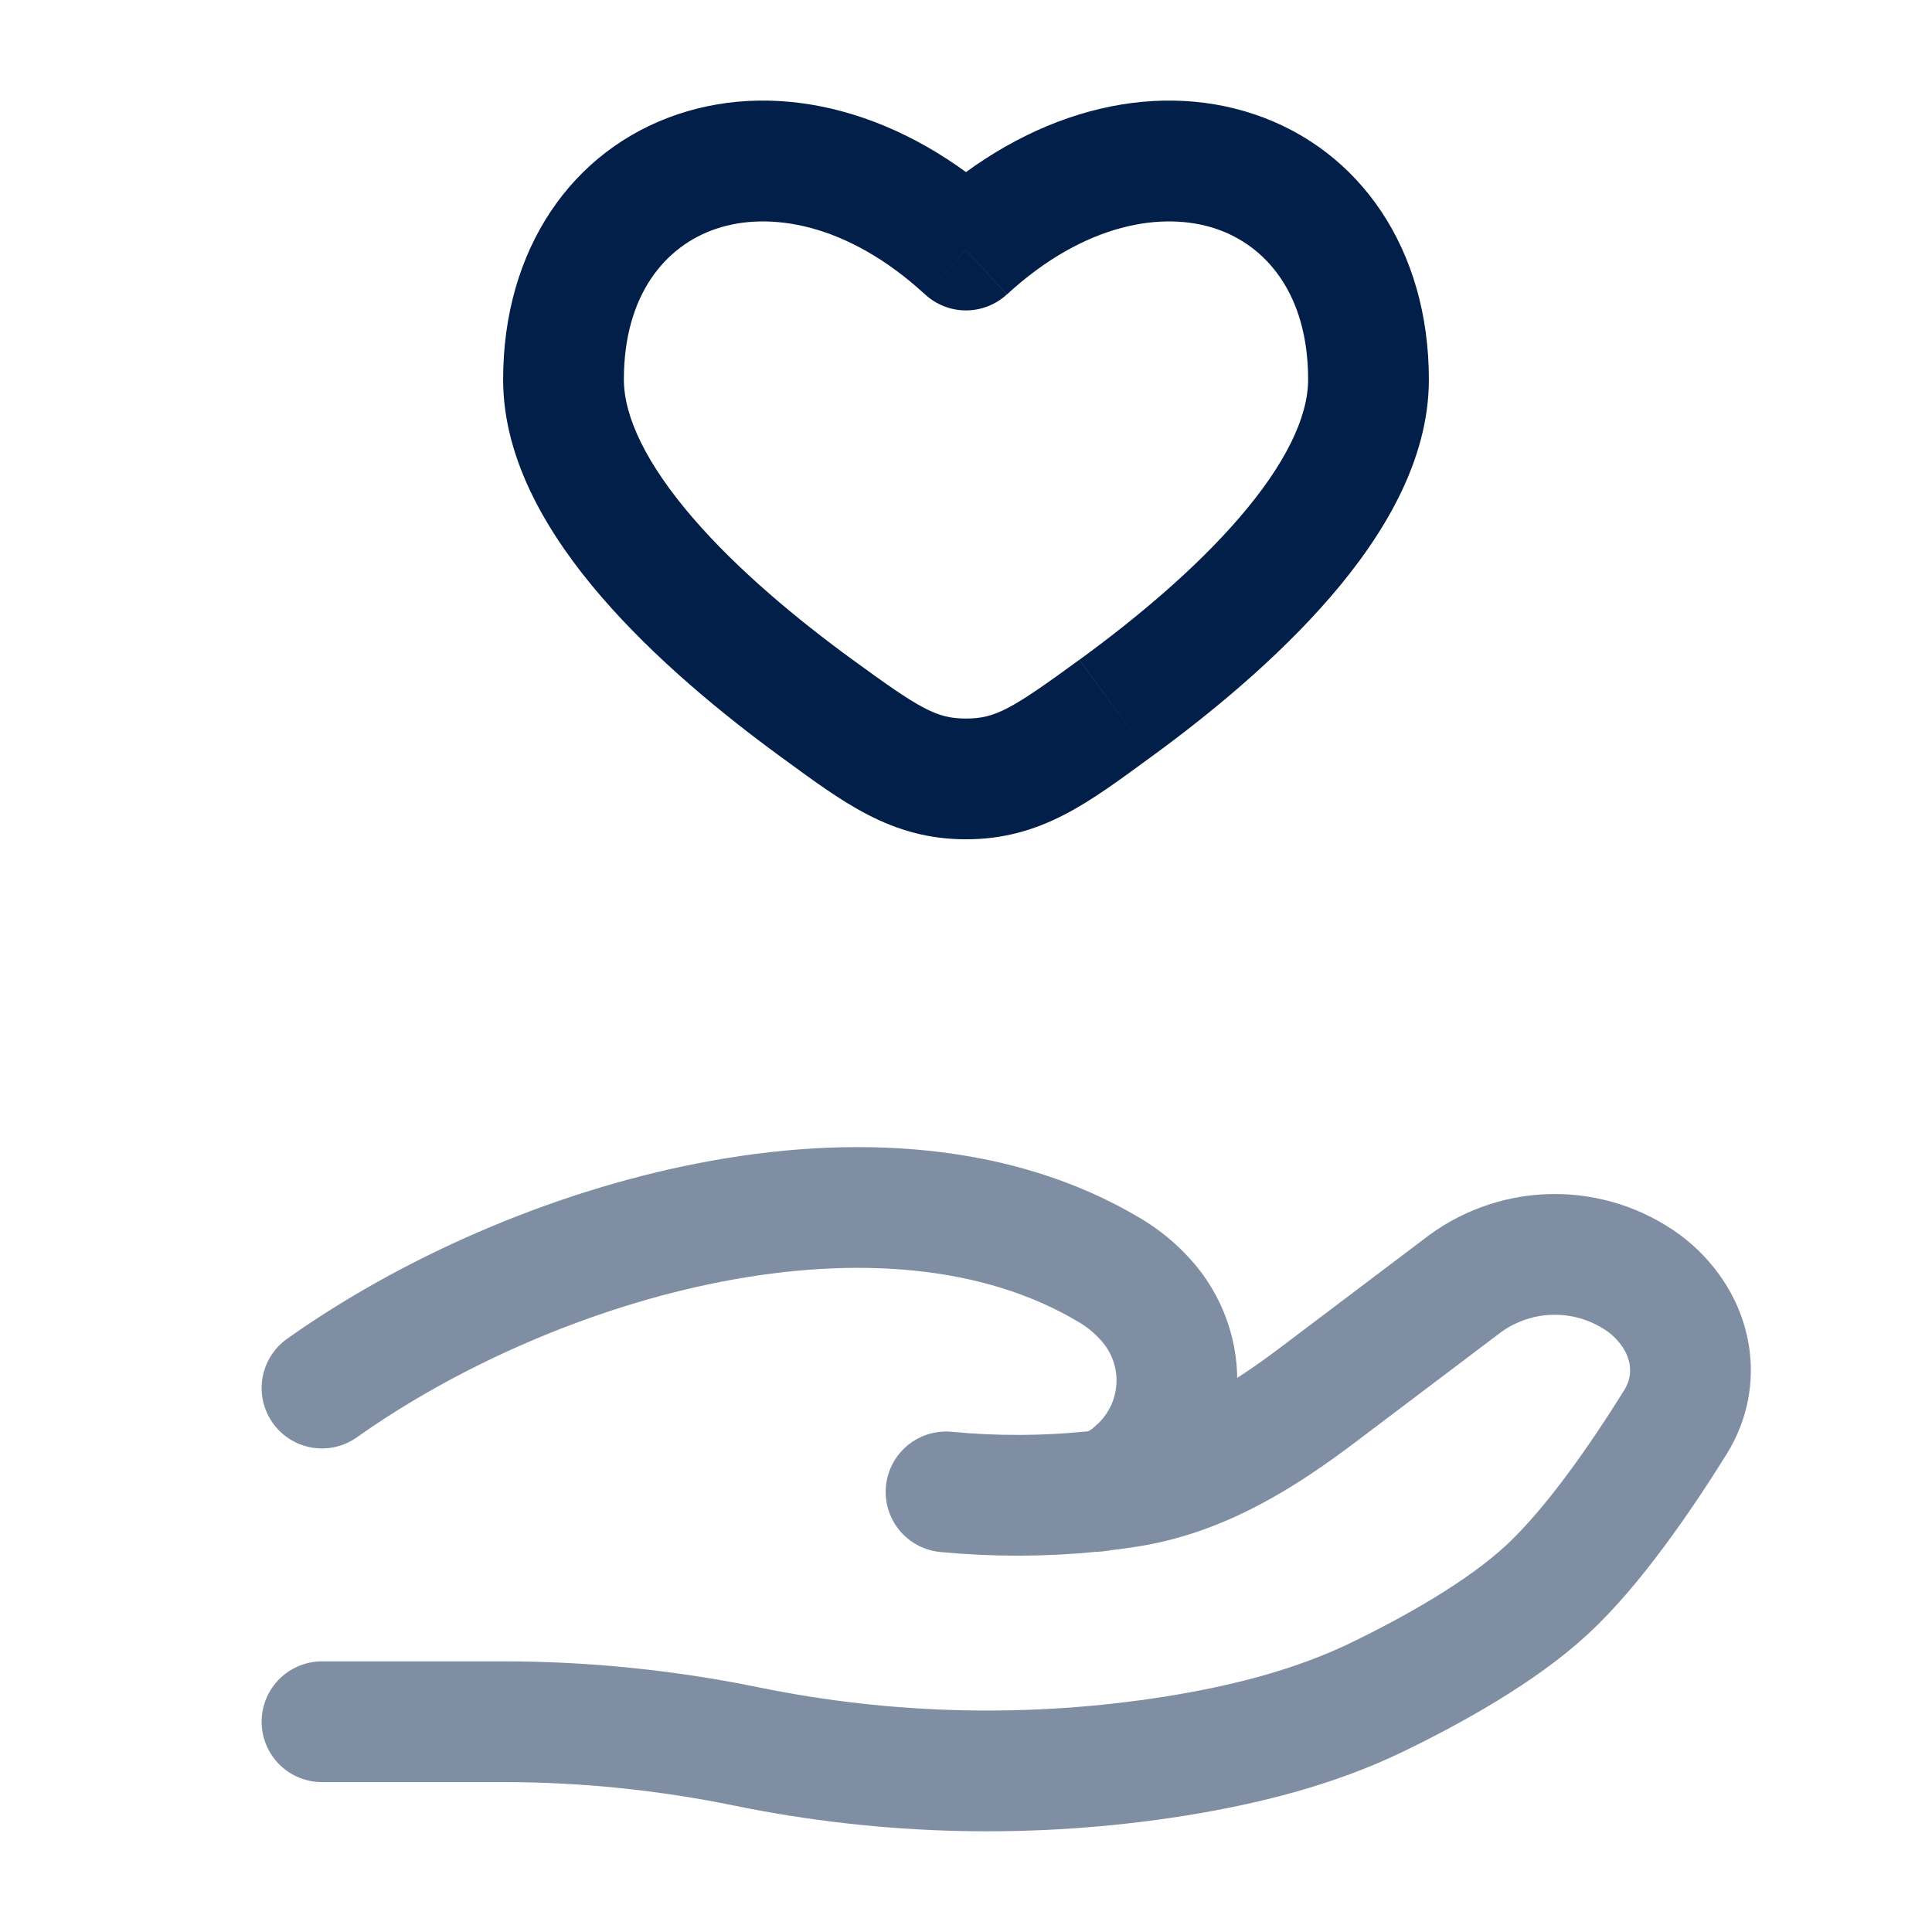
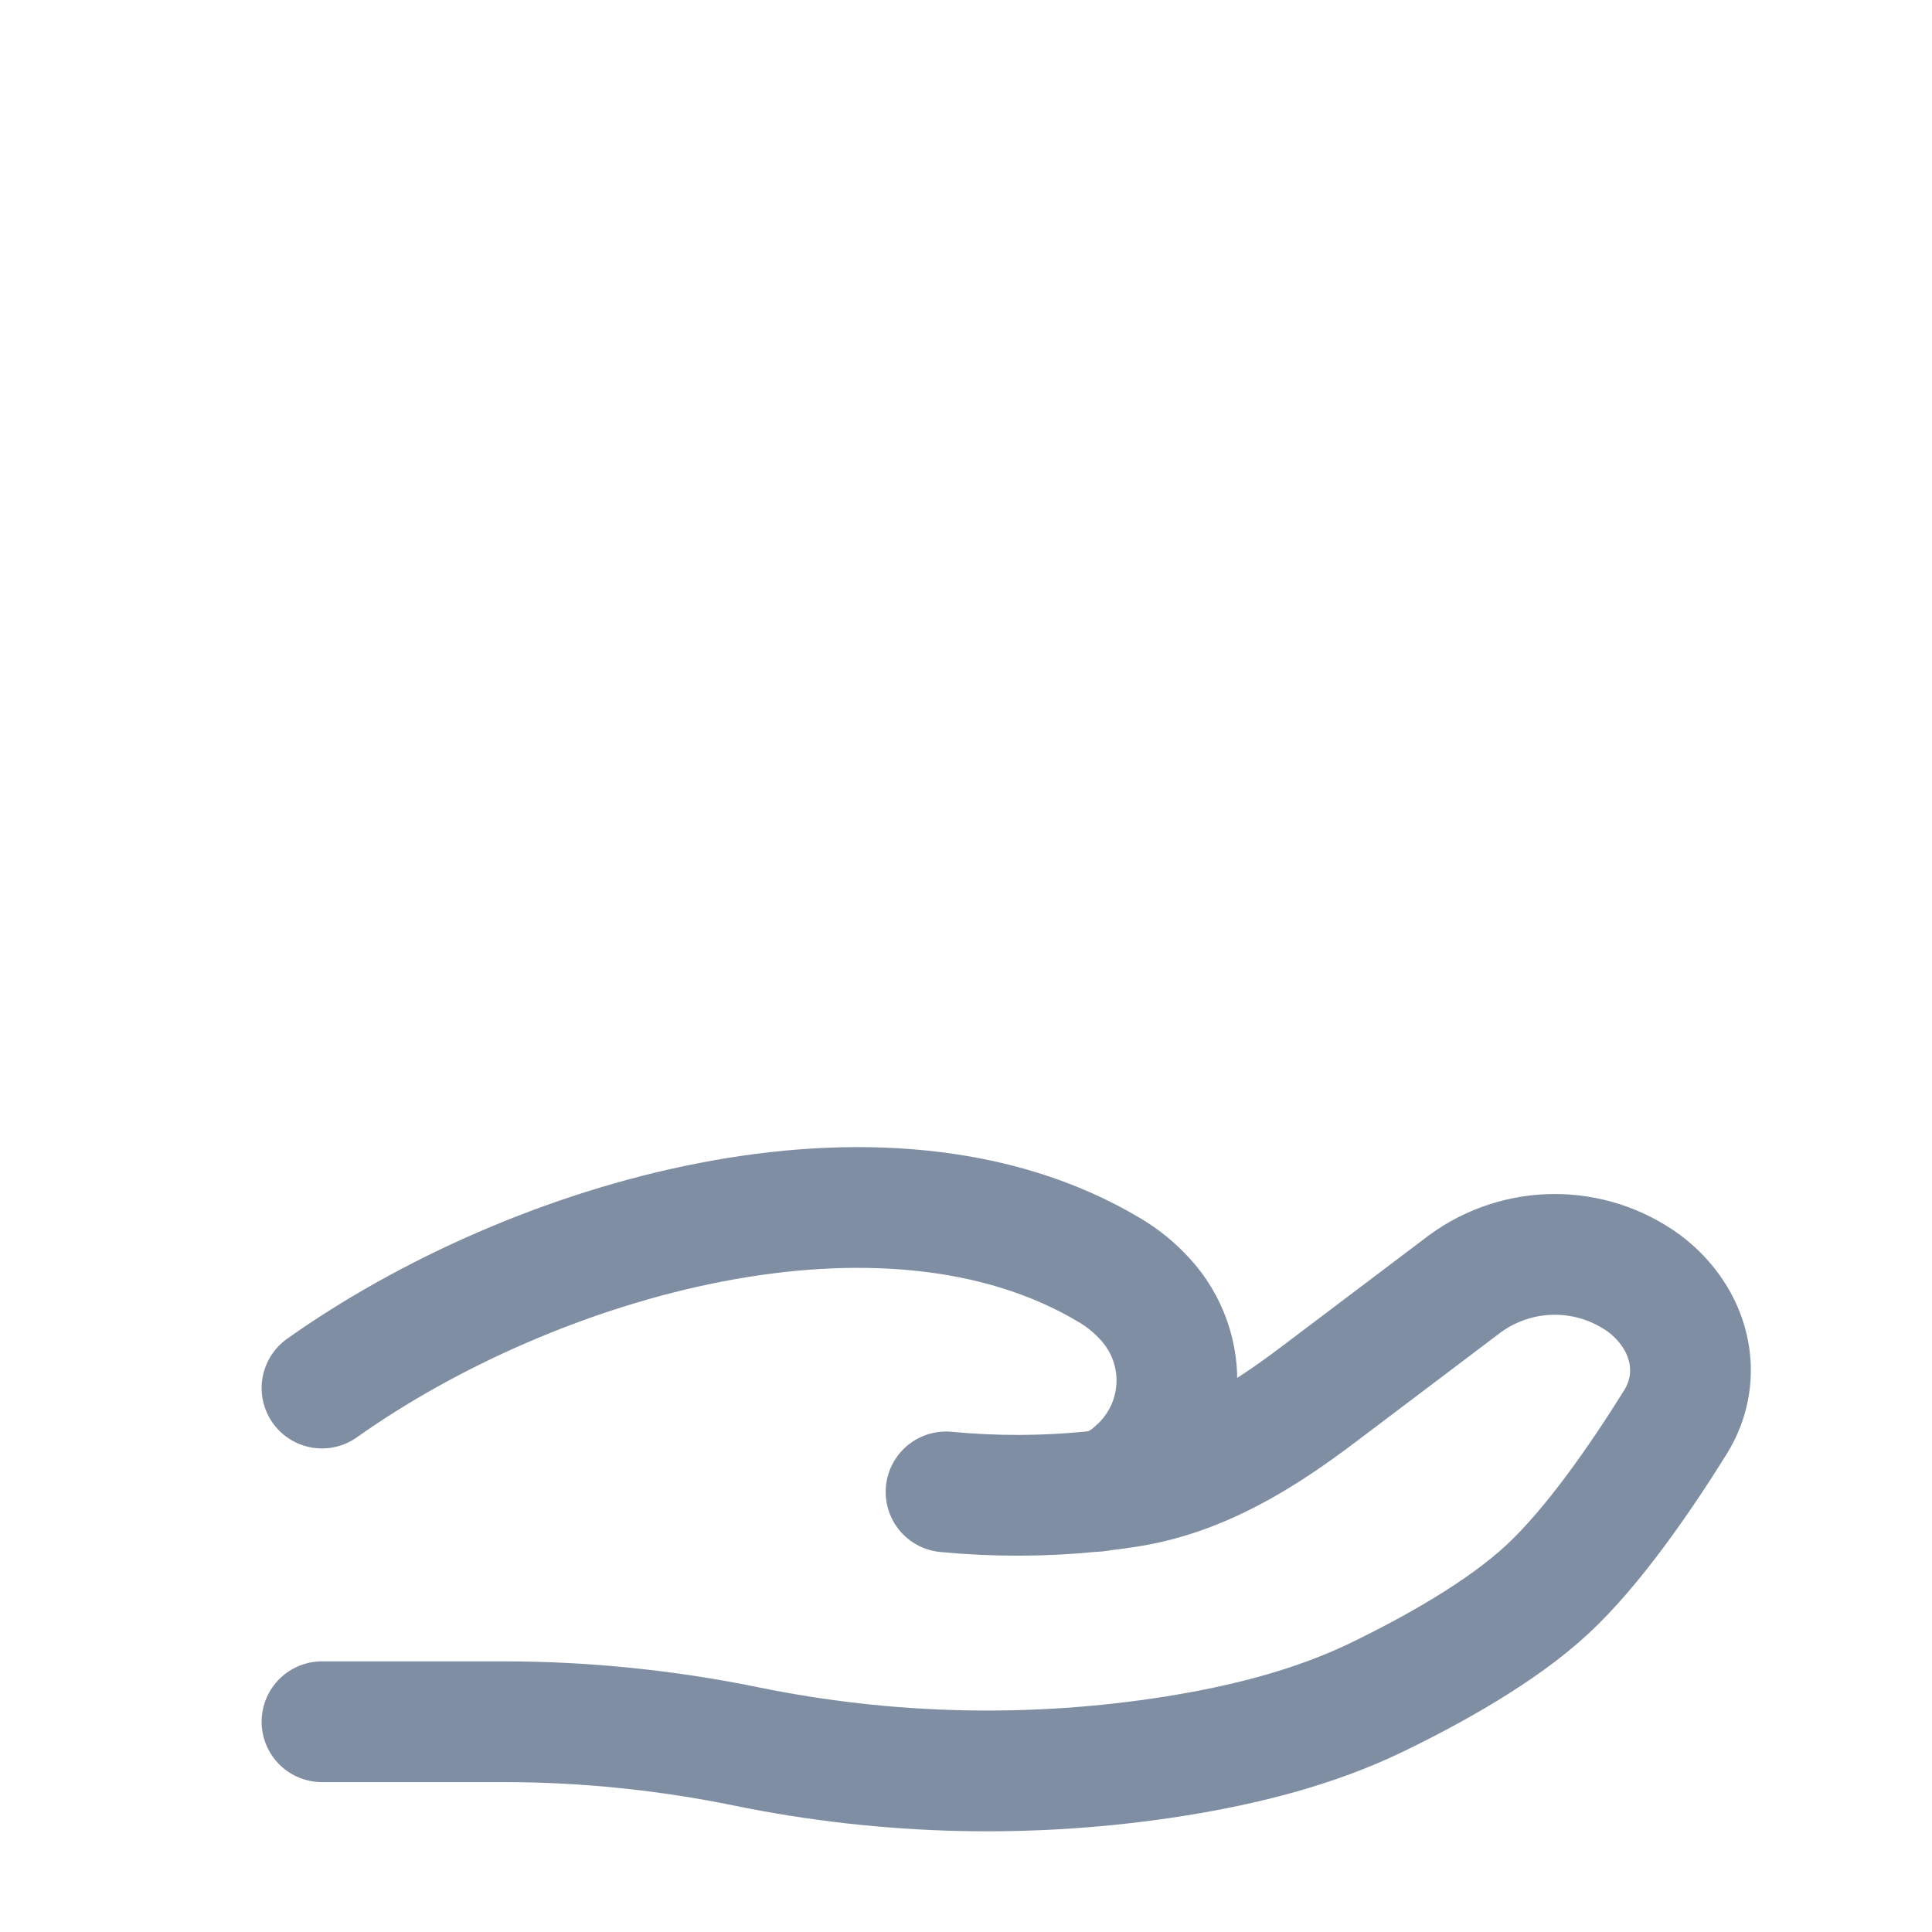
<svg xmlns="http://www.w3.org/2000/svg" width="48" height="48" viewBox="0 0 48 48" fill="none">
-   <path d="M24 6.212L22.984 7.316C23.261 7.57 23.623 7.712 23.999 7.712C24.375 7.712 24.737 7.57 25.014 7.316L24 6.212ZM21.184 16.392C19.804 15.386 18.33 14.162 17.218 12.872C16.07 11.542 15.5 10.364 15.5 9.43H12.5C12.5 11.464 13.656 13.338 14.946 14.832C16.272 16.368 17.948 17.746 19.416 18.816L21.184 16.392ZM15.5 9.43C15.5 7.312 16.54 6.104 17.792 5.684C19.096 5.244 21.04 5.528 22.984 7.316L25.014 5.108C22.46 2.76 19.408 1.976 16.836 2.84C14.21 3.724 12.5 6.192 12.5 9.43H15.5ZM28.584 18.816C30.052 17.748 31.728 16.368 33.054 14.832C34.344 13.338 35.5 11.464 35.5 9.43H32.5C32.5 10.364 31.932 11.542 30.782 12.872C29.67 14.162 28.198 15.386 26.818 16.392L28.584 18.816ZM35.5 9.43C35.5 6.192 33.79 3.724 31.166 2.84C28.594 1.976 25.54 2.76 22.986 5.108L25.016 7.316C26.96 5.528 28.906 5.244 30.21 5.684C31.46 6.104 32.5 7.312 32.5 9.43H35.5ZM19.416 18.816C20.926 19.916 22.124 20.852 24 20.852V17.852C23.27 17.852 22.87 17.622 21.184 16.392L19.416 18.816ZM26.816 16.392C25.13 17.622 24.73 17.852 24 17.852V20.852C25.876 20.852 27.074 19.918 28.584 18.816L26.816 16.392Z" fill="#021F4A" />
  <path opacity="0.5" d="M8 42.776H12.52C14.54 42.776 16.586 42.988 18.552 43.392C22.062 44.111 25.673 44.191 29.212 43.628C30.948 43.348 32.652 42.918 34.196 42.174C35.588 41.5 37.294 40.554 38.44 39.492C39.584 38.432 40.776 36.698 41.62 35.342C42.348 34.178 41.996 32.752 40.848 31.886C40.203 31.418 39.425 31.165 38.628 31.165C37.831 31.165 37.053 31.418 36.408 31.886L32.794 34.616C31.394 35.676 29.864 36.65 28.042 36.94C27.822 36.975 27.592 37.006 27.352 37.034M27.352 37.034L27.132 37.058M27.352 37.034C27.672 36.947 27.965 36.782 28.206 36.554C28.508 36.294 28.754 35.975 28.931 35.618C29.108 35.26 29.211 34.871 29.234 34.473C29.258 34.075 29.201 33.677 29.068 33.301C28.934 32.925 28.727 32.58 28.458 32.286C28.197 31.997 27.894 31.749 27.558 31.552C21.964 28.214 13.258 30.756 8 34.486M27.352 37.034C27.28 37.05 27.206 37.058 27.132 37.058M27.132 37.058C25.926 37.179 24.711 37.181 23.504 37.066" stroke="#021F4A" stroke-width="3" stroke-linecap="round" />
</svg>